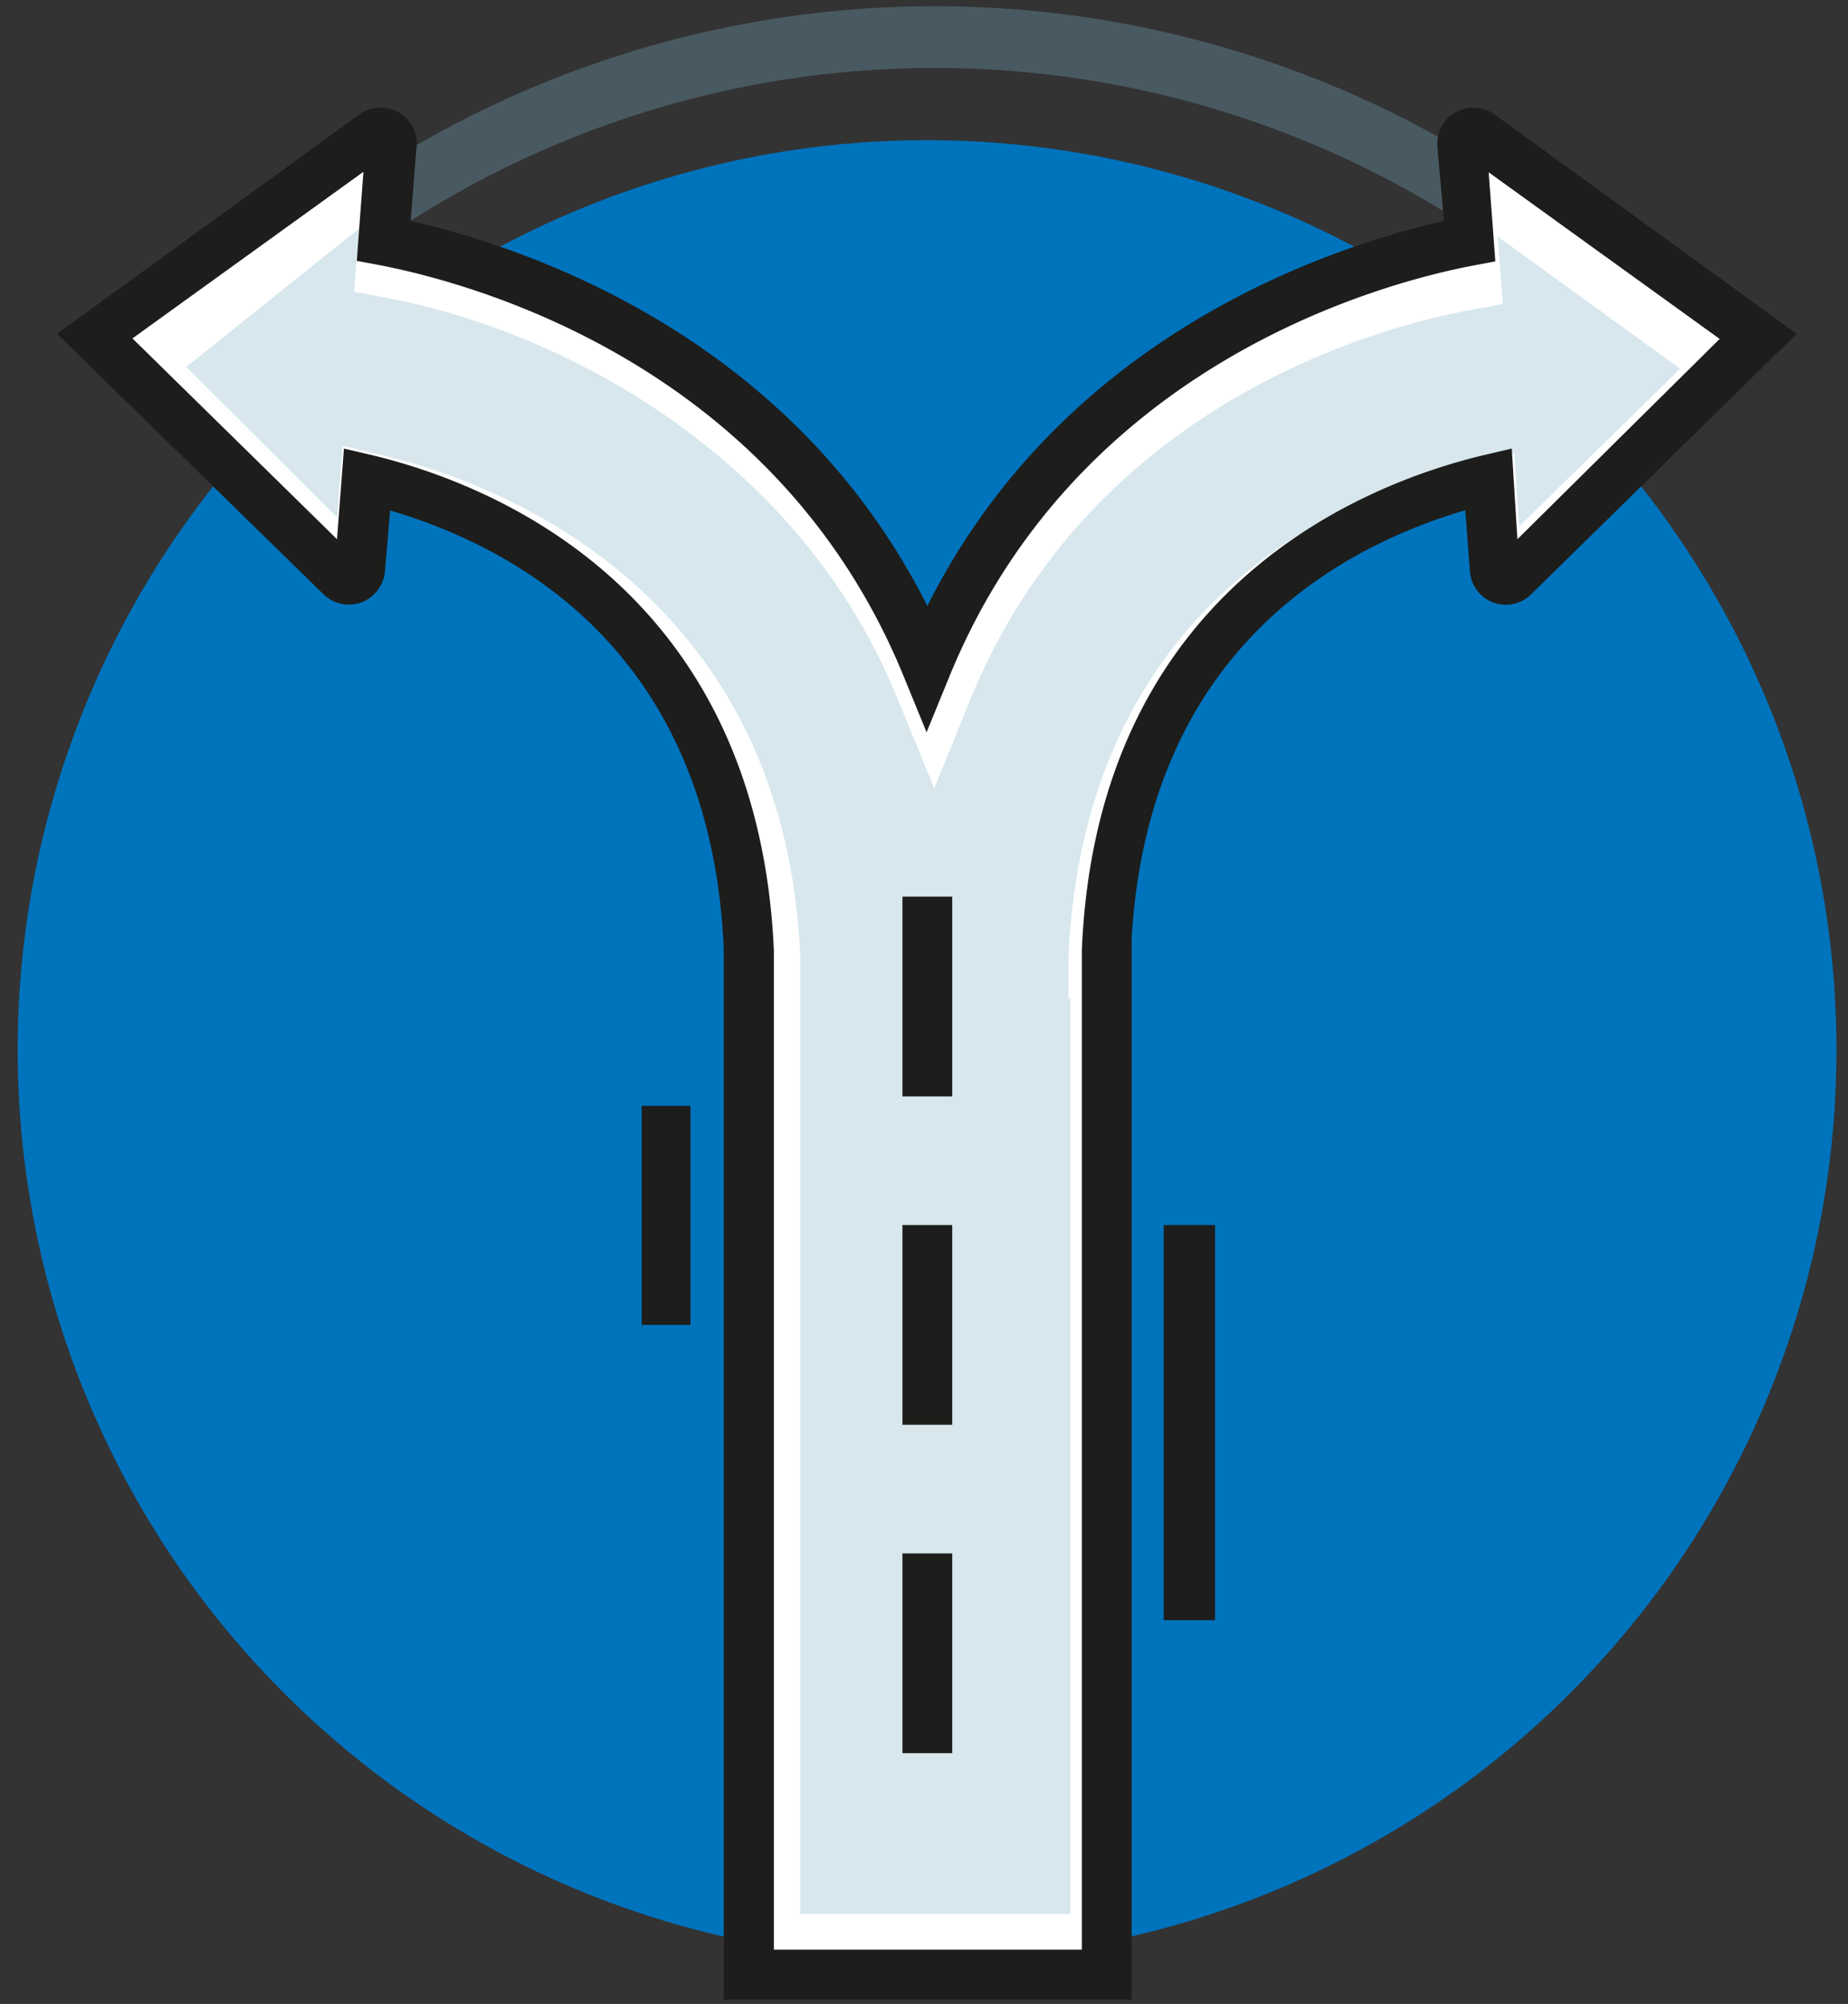
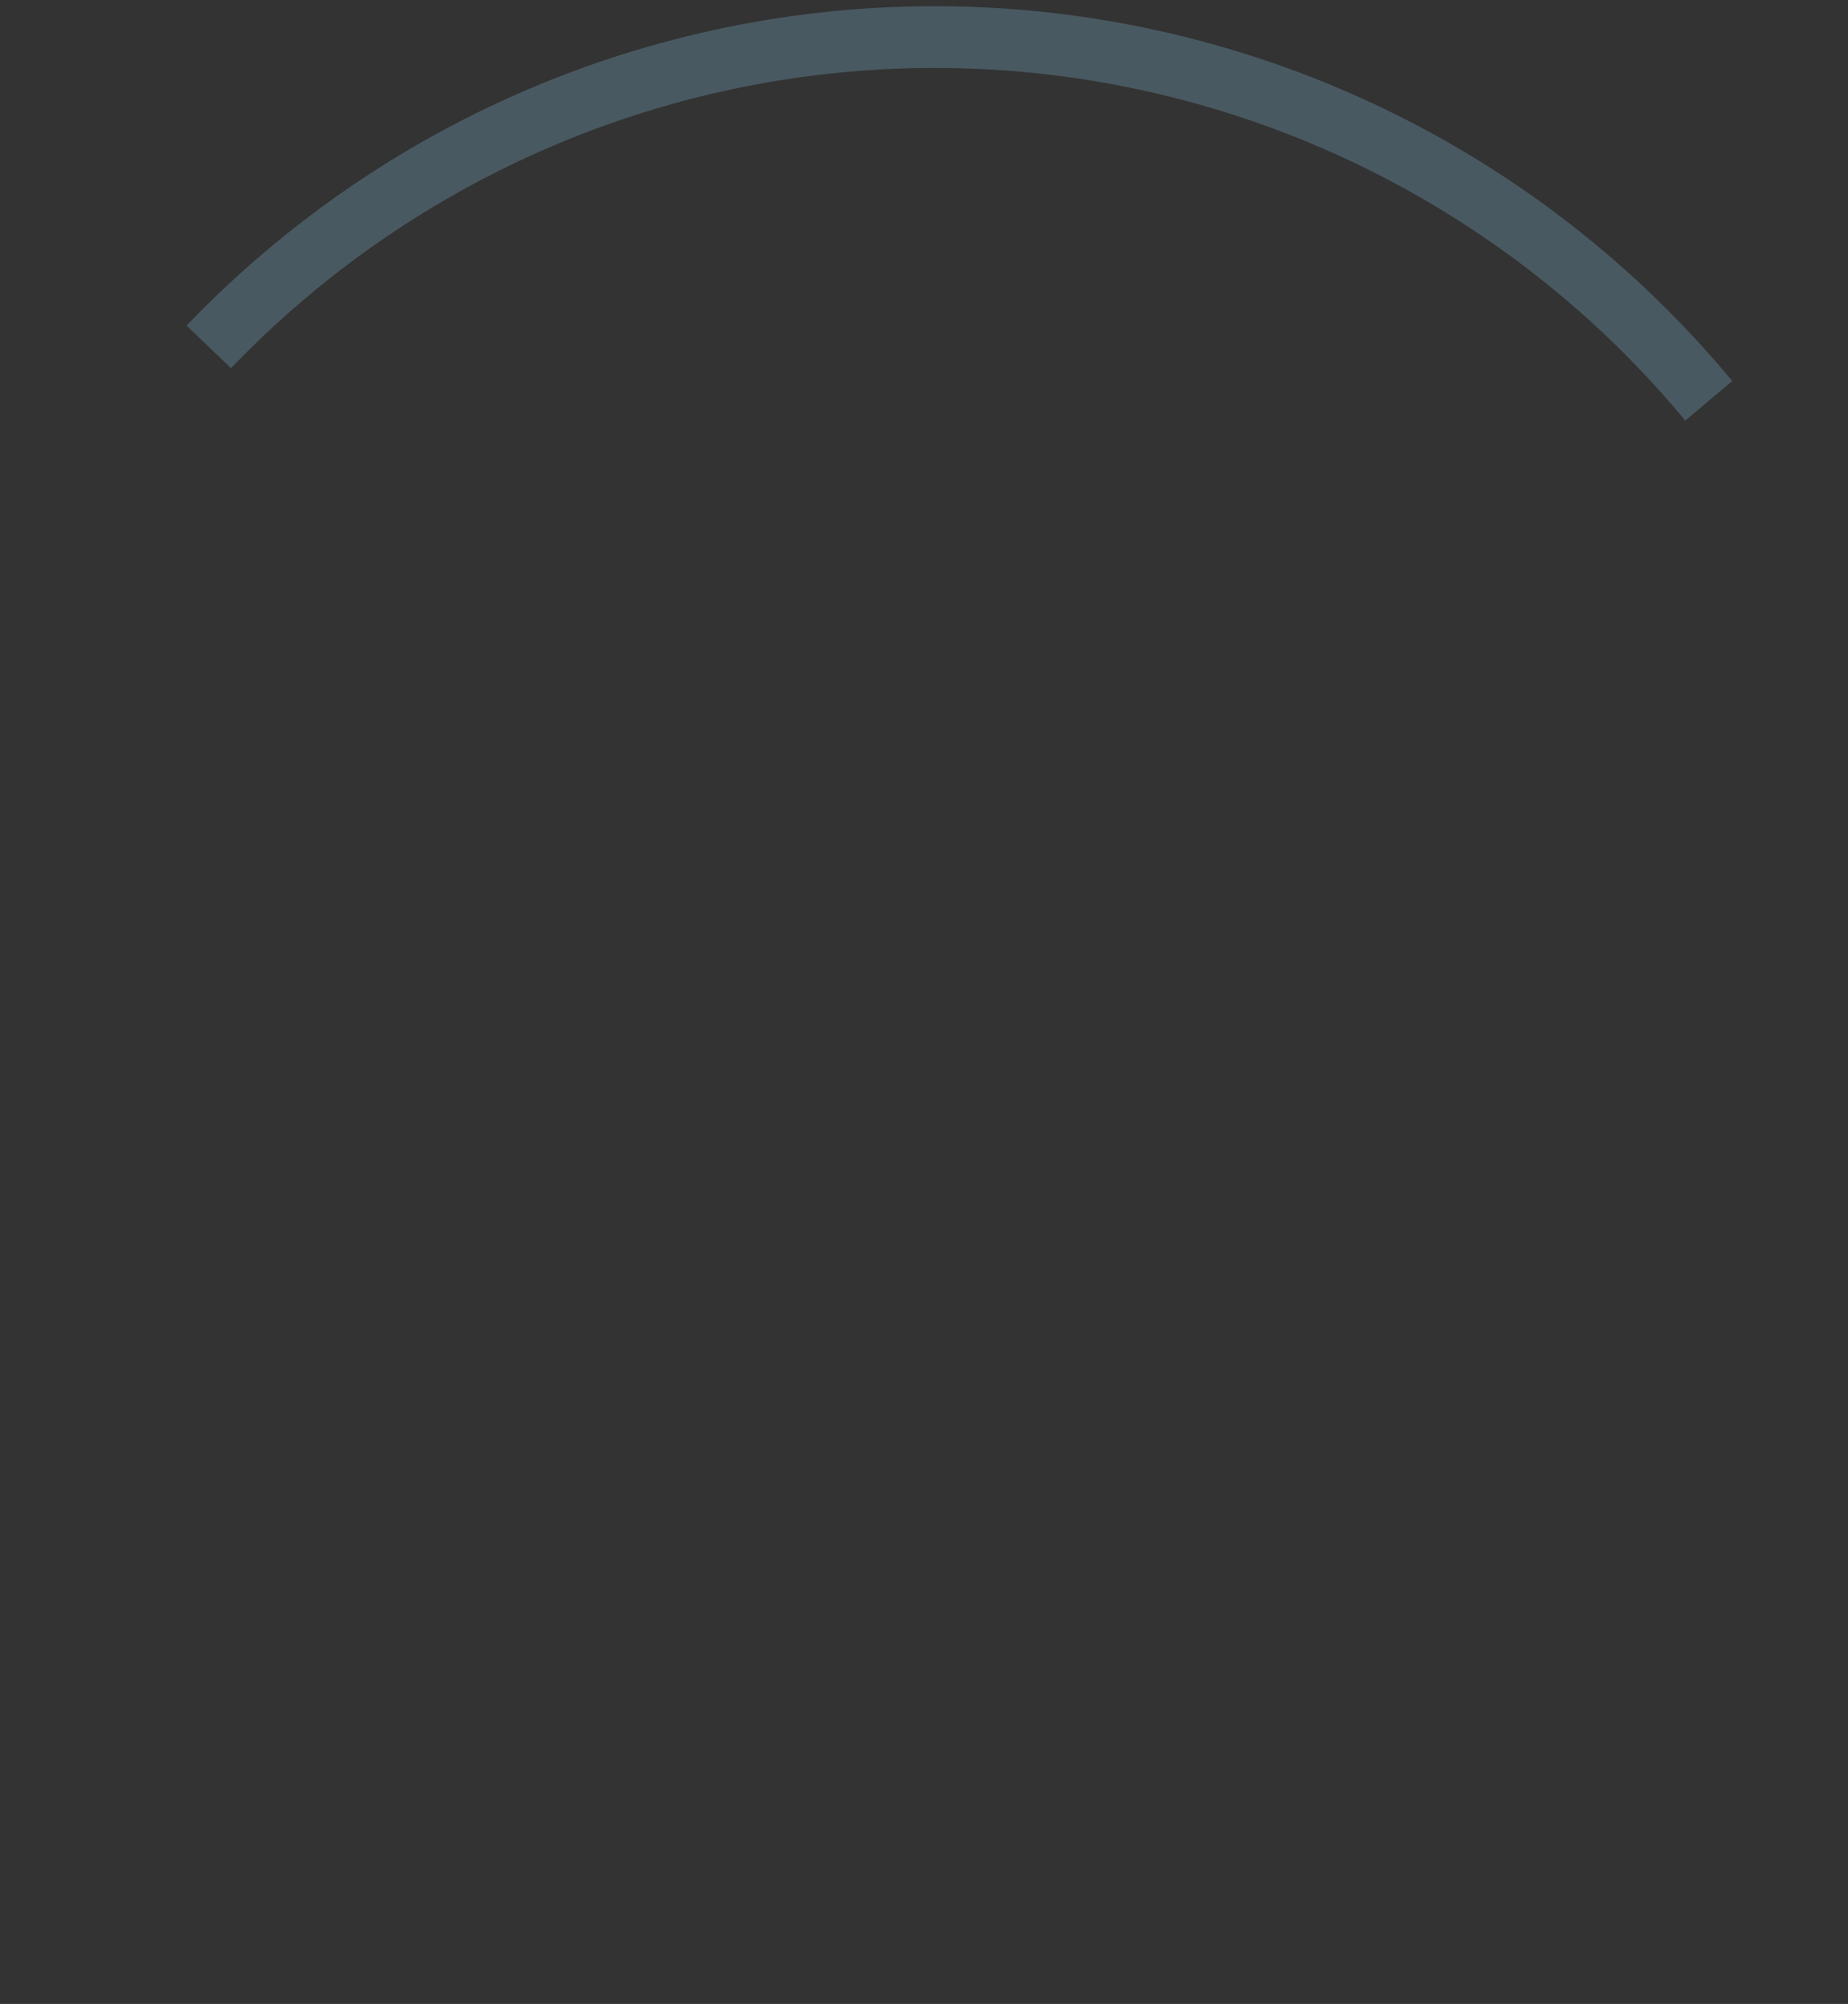
<svg xmlns="http://www.w3.org/2000/svg" width="262" height="284" viewBox="0 0 262 284">
  <rect x="0" y="0" width="262" height="284" fill="#333333" stroke="none" />
  <g fill-rule="nonzero" fill="none">
    <path d="M238.93 59.605a142.68 142.68 0 0 0-10.08-10.917 138.278 138.278 0 0 0-196.1 3.494l-6.295-6.04a146.902 146.902 0 0 1 219.134 7.86l-6.66 5.603z" fill="#495961" />
-     <path d="M260.363 148.794c0 52.15-31.416 99.162-79.597 119.116-48.18 19.953-103.637 8.916-140.507-27.964-36.87-36.88-47.89-92.34-27.924-140.515 19.967-48.175 66.99-79.577 119.138-79.563a128.89 128.89 0 0 1 128.89 128.926" fill="#0073BD" />
-     <path d="M208.727 19.432a1.565 1.565 0 0 0-2.511 1.382l1.2 13.646c-25.945 4.876-61.242 21.834-76.998 60.297-15.757-38.536-50.945-55.42-77-60.297l1.02-13.646a1.601 1.601 0 0 0-2.547-1.382L12.336 47.96l34.751 34.06A1.601 1.601 0 0 0 49.78 81l.946-12.881c18.195 4.33 52.218 18.85 54.22 66.81v145.264h50.726V134.93c2.001-47.96 35.988-62.48 54.22-66.81l.945 12.882a1.601 1.601 0 0 0 2.693 1.019l34.751-34.06-39.554-28.53z" fill="#FFF" />
-     <path d="M110.695 274.045V135.949c-2.147-51.636-43.667-65.5-56.403-68.52l-3.348-.765-.837 13.392-27.873-28.347 32.35-25.837-1.129 10.699-.182 2.474 2.438.437c25.145 4.767 59.642 22.925 74.234 58.586l2.583 6.295 2.511-6.113c17.794-43.667 60.042-54.583 72.596-56.985l2.438-.473-.982-13.355 33.405 24.49-29.44 28.856-.982-13.1-3.165.764c-15.757 3.64-52.655 17.831-54.584 67.393v2.874h.255v135.33h-43.885z" fill="#D7E7ED" />
-     <path d="M55.566 21.833a1.35 1.35 0 0 0-.873.291L18.194 51.6l31.877 32.095c.3.273.687.428 1.092.437.81.02 1.489-.61 1.528-1.42l.946-12.517c17.649 4.221 52.327 19.323 54.256 65.828V276.81h49.234V135.95c1.929-46.505 34.897-60.588 52.582-64.809l.764 12.554c.058.816.748 1.441 1.565 1.42.395-.004.773-.16 1.055-.437l33.696-33.041-38.208-27.692a1.674 1.674 0 0 0-.91-.291 1.565 1.565 0 0 0-1.528 1.674l.983 13.245c-25.182 4.694-59.424 21.07-74.67 58.404-15.284-37.335-51.163-55.493-76.417-60.223l.982-13.21a1.565 1.565 0 0 0-1.564-1.673m-4.513 10.48-.363 4.039-.364 4.949 4.876.946c24.49 4.585 58.222 22.233 72.195 56.84l5.168 12.59 5.13-12.627c17.212-42.03 58.223-52.8 70.558-55.093l4.913-.91-.364-4.985-.364-4.585 25.873 18.74-22.816 22.343-.291-3.857-.4-6.514-6.369 1.492c-16.375 3.93-54.583 18.559-56.84 69.976v5.822h.256v129.727H113.46V135.694C111.24 82.275 68.084 67.865 54.91 64.7l-6.332-1.528-.51 6.55-.254 3.639L26.418 52l24.526-19.65z" fill="#FFF" />
-     <path d="M160.439 283.397h-57.822V134.639C100.87 92.9 73.76 77.763 55.31 72.34l-.728 8.588a5.204 5.204 0 0 1-3.347 4.44 5.13 5.13 0 0 1-5.386-1.165L8.078 47.306l42.866-31.077a5.167 5.167 0 0 1 5.532-.327 5.022 5.022 0 0 1 2.583 4.876l-.837 10.516c15.647 3.64 53.71 15.757 73.251 54.584 19.54-38.864 57.567-50.945 73.25-54.584l-.945-10.516a5.13 5.13 0 0 1 8.115-4.549l42.83 31.077-37.627 36.898a5.094 5.094 0 0 1-8.697-3.275l-.655-8.624c-18.194 5.349-44.976 20.16-47.305 60.733V283.397zm-50.726-7.096h43.666V134.638c2.147-51.526 40.501-66.19 56.912-70.12l4.04-.947.8 12.846 28.675-28.384-32.75-23.616.946 12.627-3.093.582c-12.664 2.402-56.076 13.755-74.27 58.15l-3.275 8.005-3.275-8.005C109.894 51.38 66.555 40.028 53.71 37.553l-3.13-.582.947-12.627-32.75 23.617 29.002 28.456.982-12.846 4.04.947c16.374 3.93 54.583 18.594 56.912 70.12v141.663zm25.29-27.838h-7.06v-28.31h7.06v28.31zm37.262-18.85h-7.278v-56.002h7.278v56.003zm-37.262-27.691h-7.06v-28.31h7.06v28.31zm-37.117-14.155h-6.914v-31.04h6.914v31.04zm37.117-32.386h-7.06V127.07h7.06v28.31z" fill="#1D1D1B" />
  </g>
</svg>